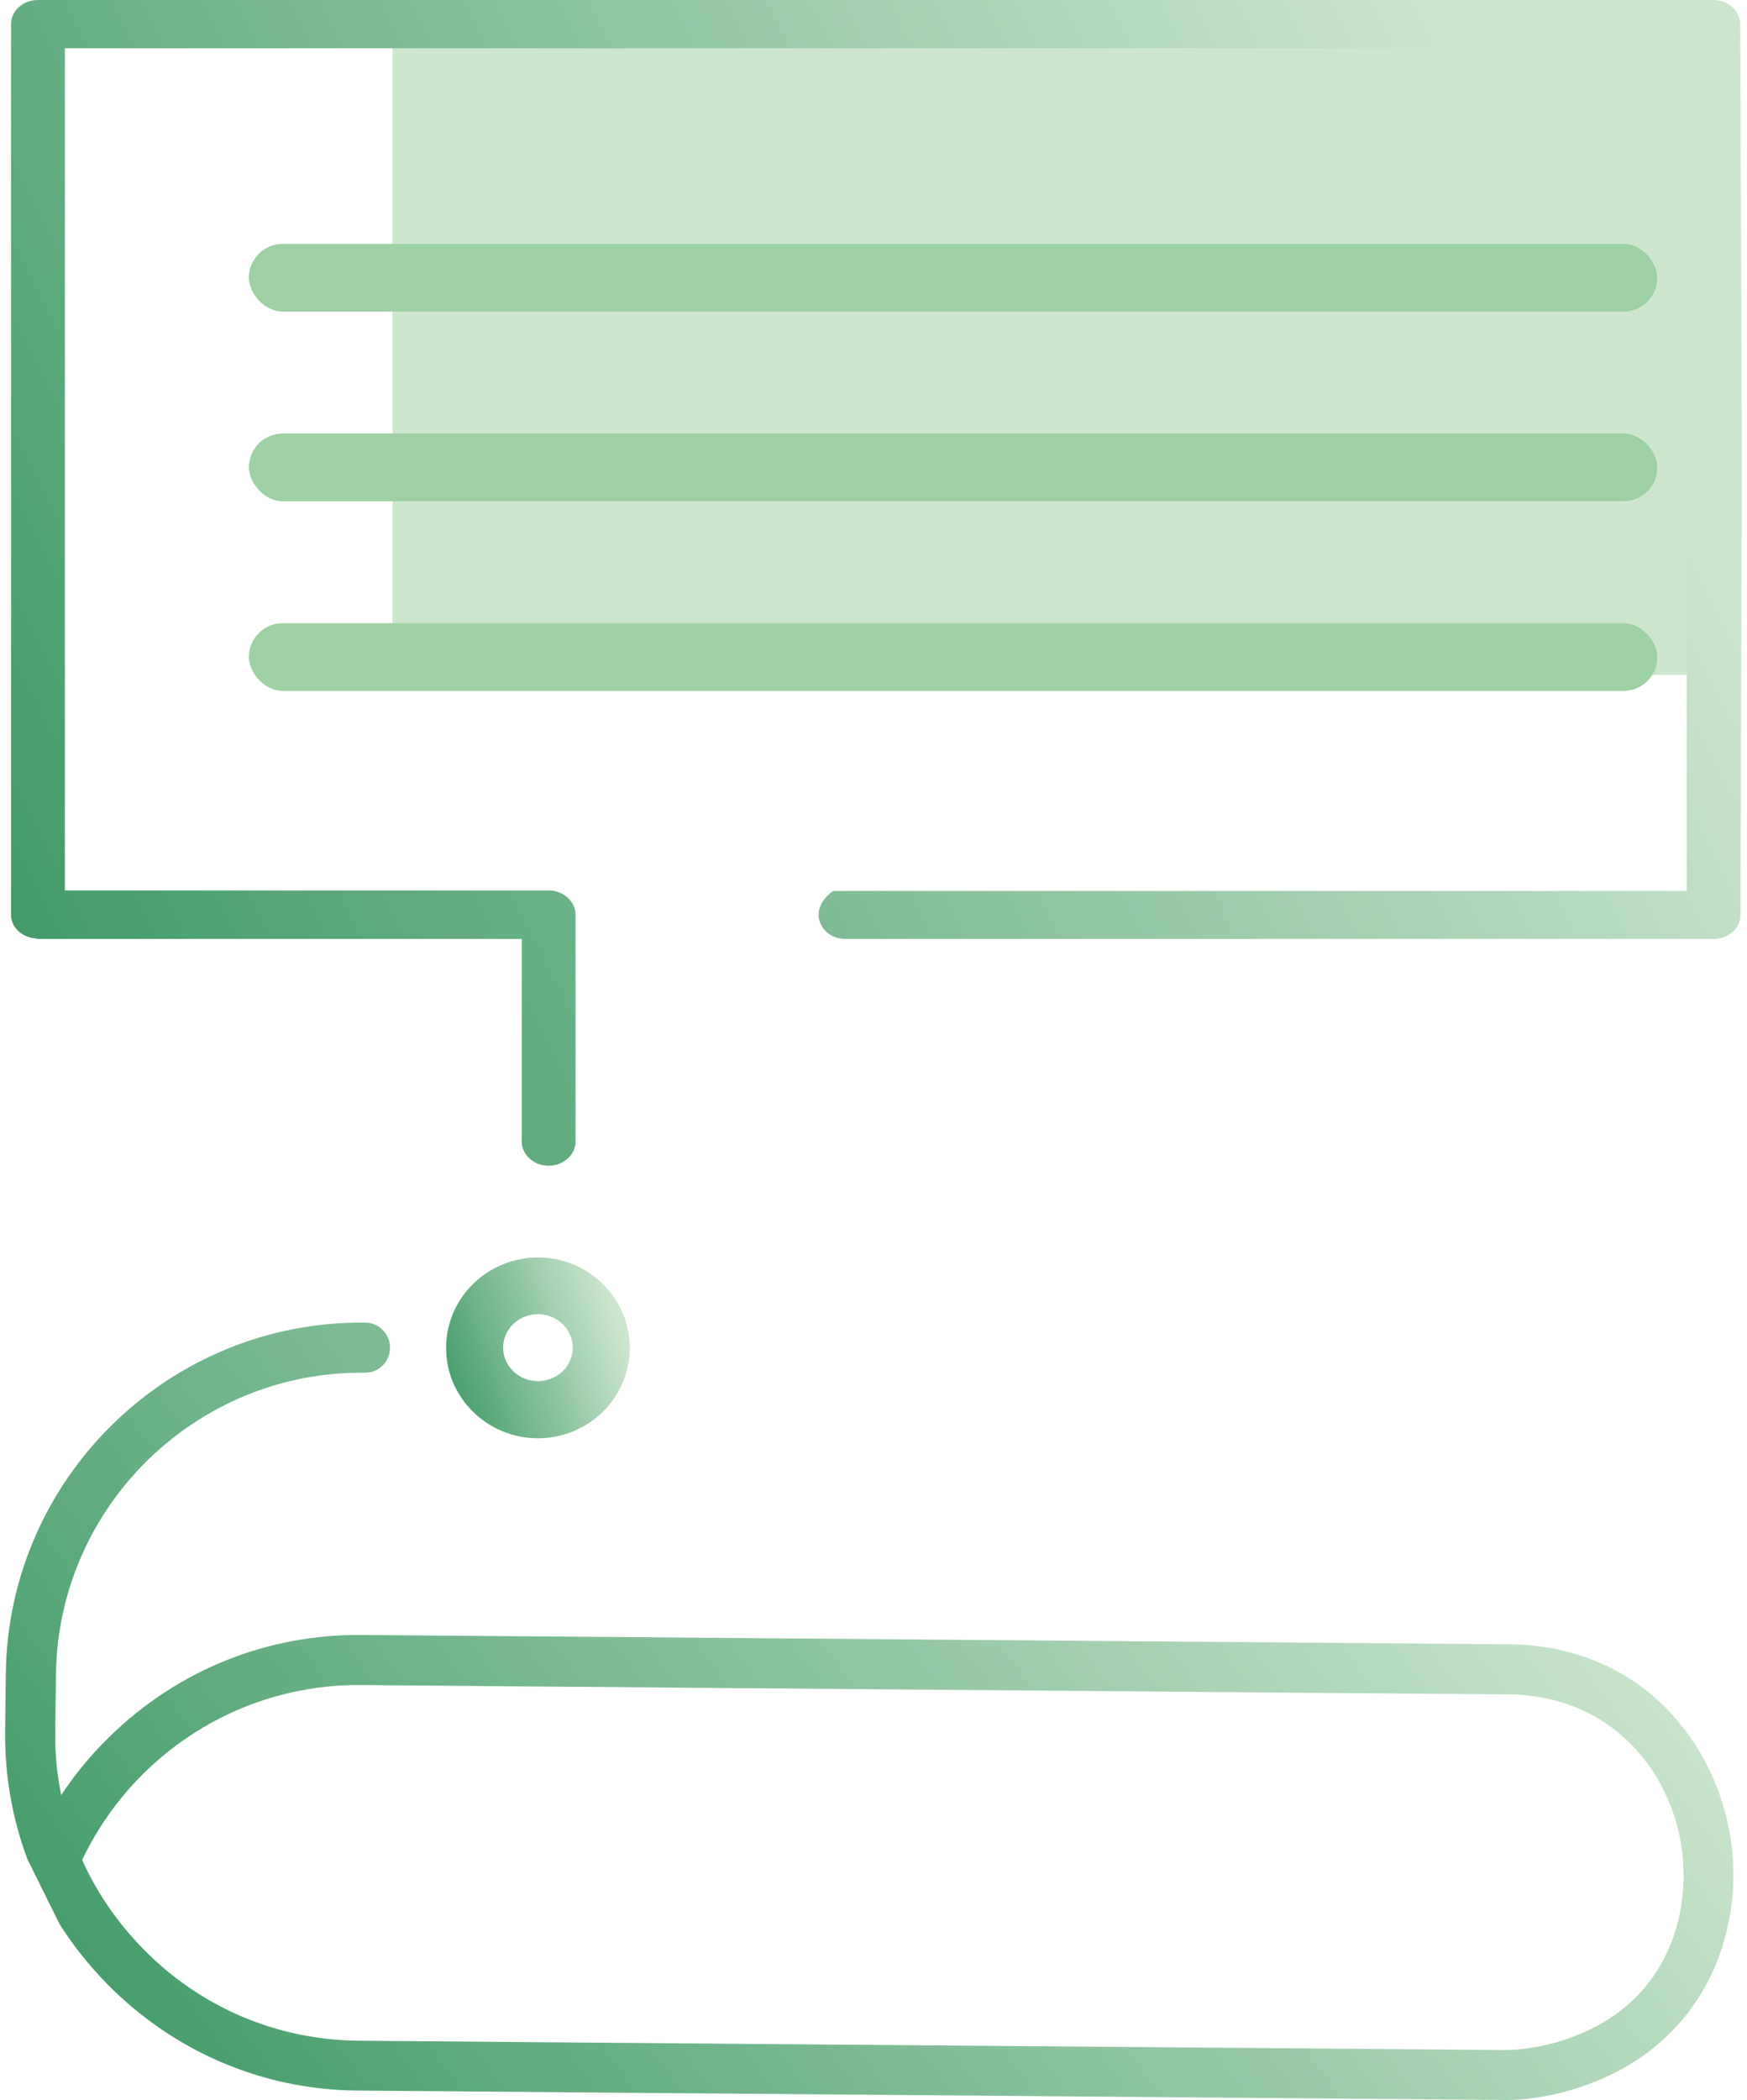
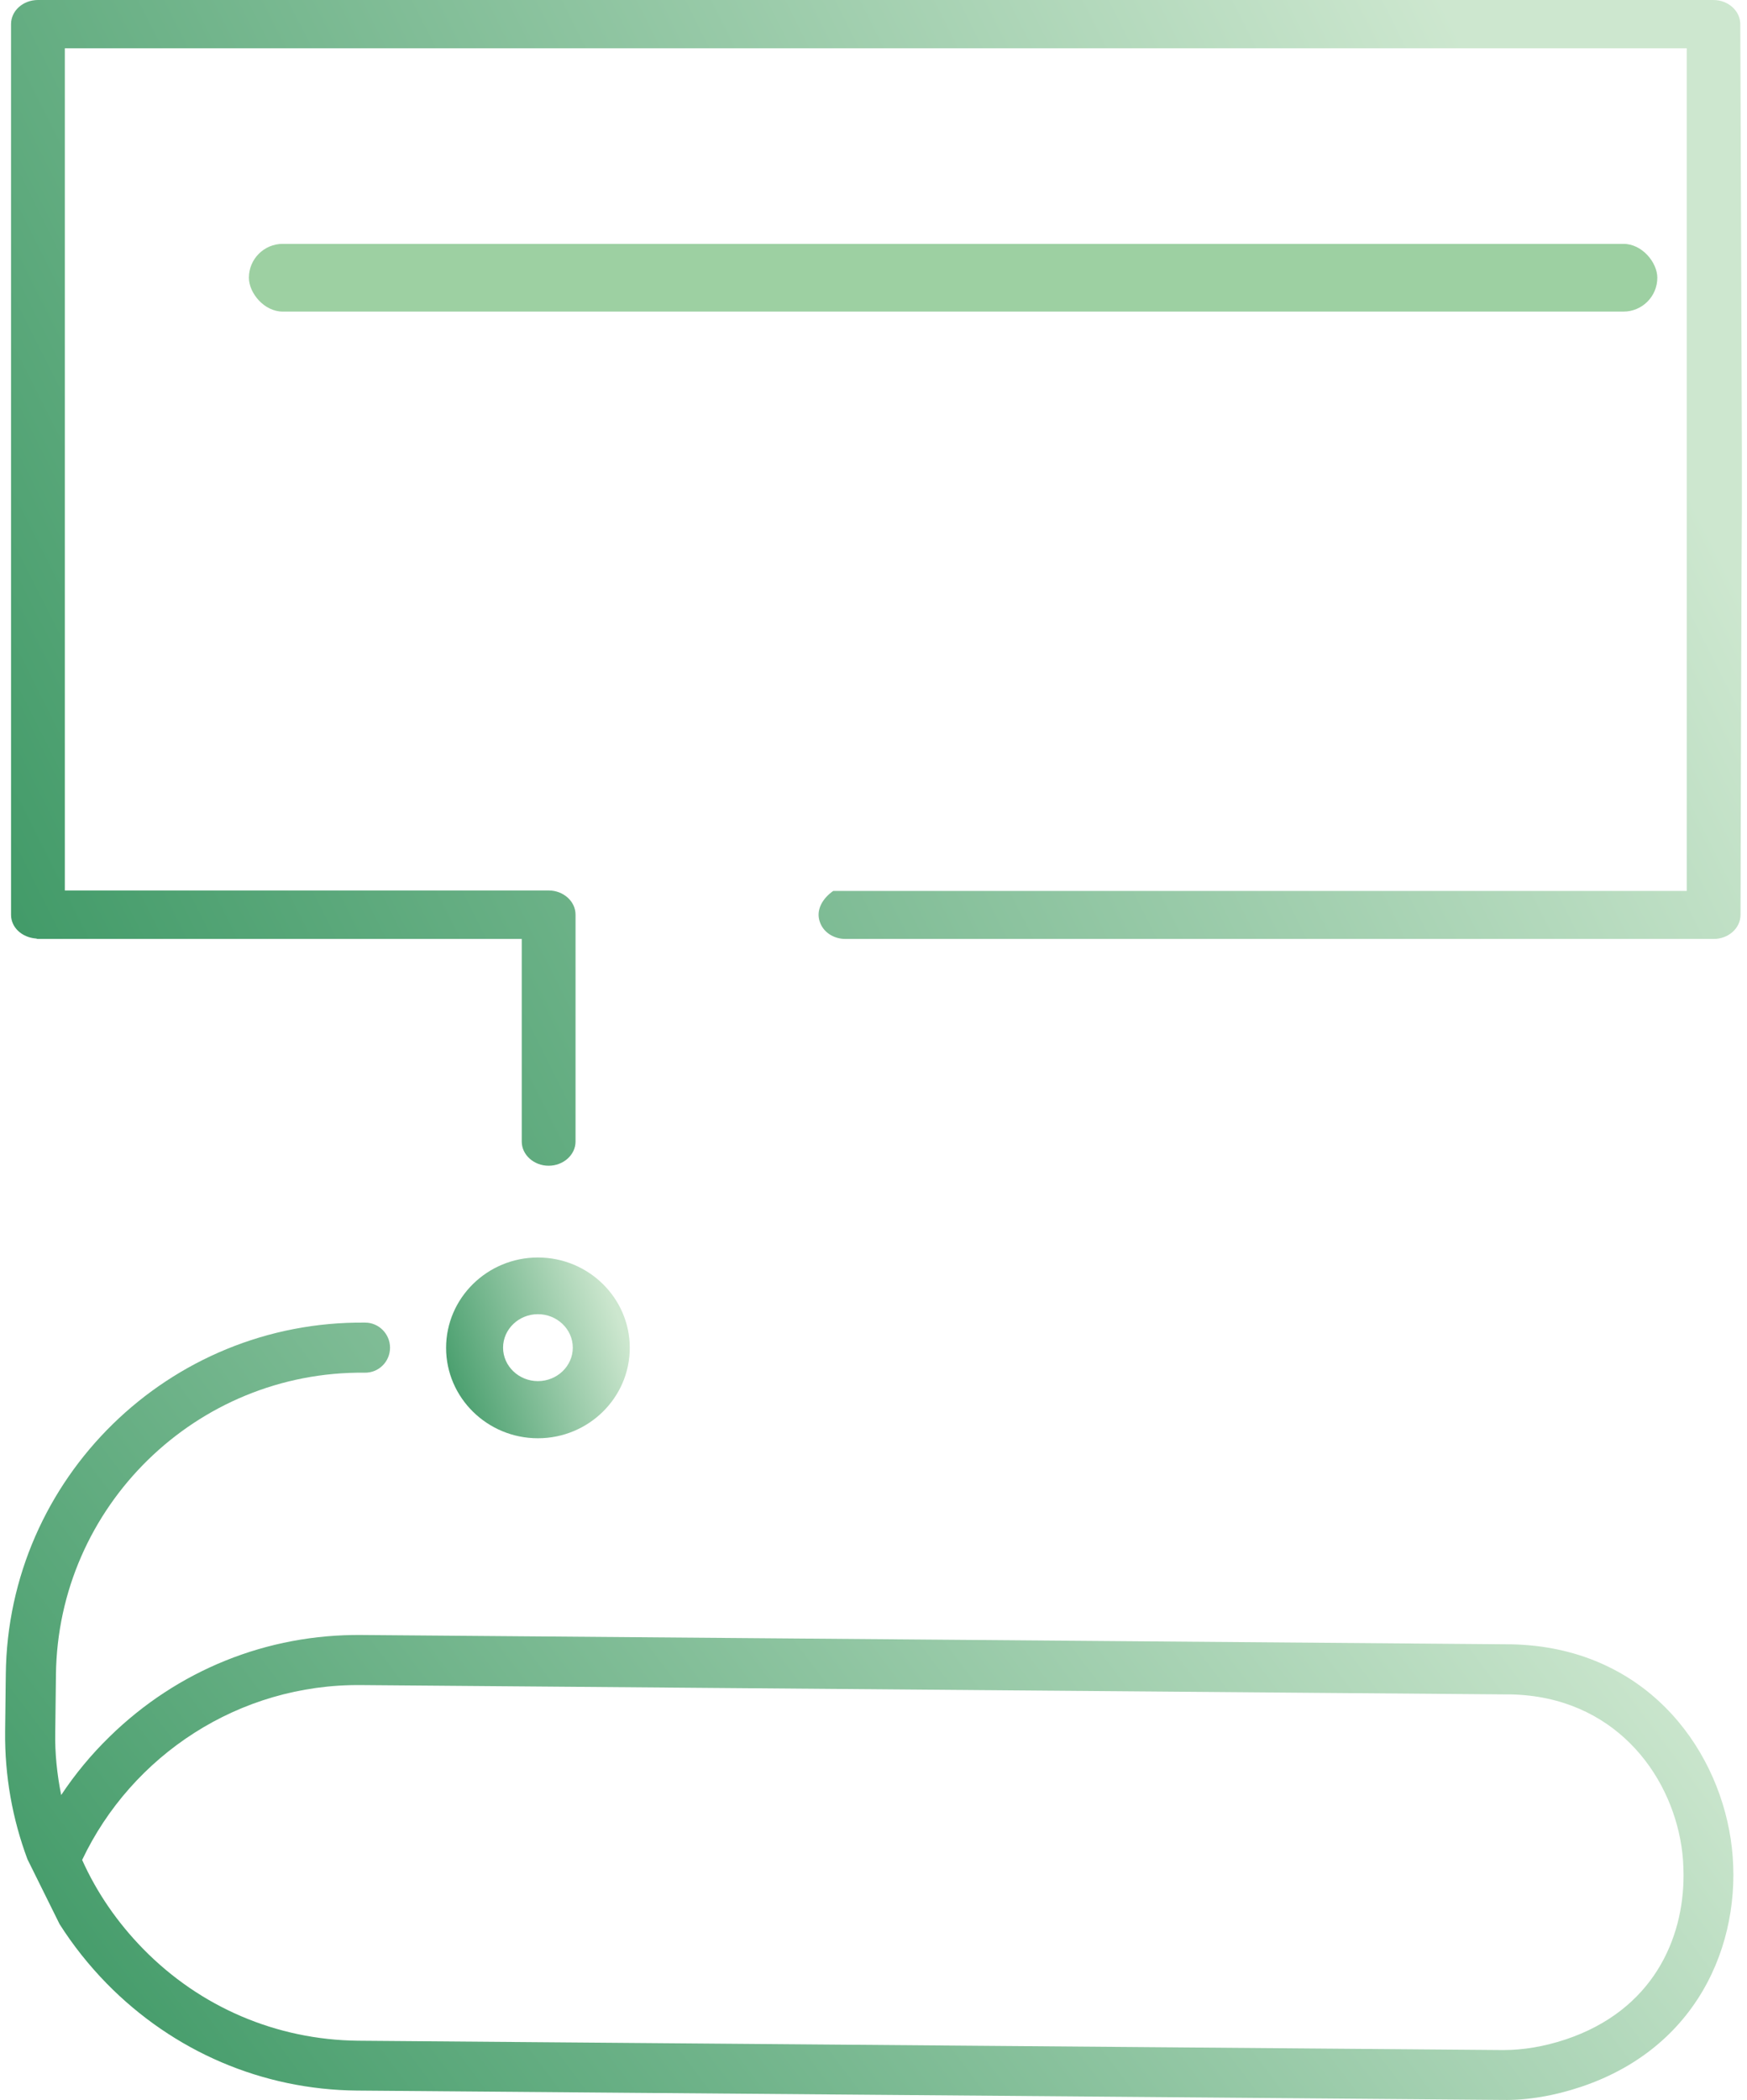
<svg xmlns="http://www.w3.org/2000/svg" width="129" height="155" viewBox="0 0 129 155" fill="none">
  <g clip-path="url(#clip0_11185_92914)">
-     <rect x="28.979" width="96.875" height="49.821" fill="#CDE7CF" />
    <path d="M128.622 33.309L128.504 1.781C128.504 0.807 127.612 0 126.519 0H2.801C1.707 0 0.815 0.79 0.815 1.781V67.526C0.815 68.45 1.606 69.189 2.65 69.274C2.7 69.274 2.734 69.307 2.784 69.307H38.526V84.264C38.526 85.239 39.418 86.046 40.512 86.046C41.606 86.046 42.498 85.239 42.498 84.264V67.509C42.498 66.534 41.606 65.728 40.512 65.728H4.787V3.563H124.55V65.761H63.987C63.987 65.761 62.927 65.761 61.664 65.761H61.53L61.412 65.845C60.604 66.467 60.268 67.29 60.537 68.047C60.789 68.803 61.547 69.307 62.439 69.307H126.535C127.629 69.307 128.521 68.517 128.521 67.526C128.521 67.526 128.588 36.855 128.639 36.855V33.292L128.622 33.309Z" fill="url(#paint0_linear_11185_92914)" />
    <path d="M2.027 137.236C0.916 134.262 0.344 131.085 0.378 127.808L0.428 123.59C0.58 109.12 12.477 97.474 26.966 97.625C27.975 97.625 28.8 98.465 28.8 99.474C28.8 100.516 27.959 101.339 26.932 101.322C14.496 101.188 4.265 111.204 4.131 123.624L4.08 127.842C4.046 129.405 4.215 130.985 4.518 132.497C5.544 130.951 6.739 129.506 8.085 128.195C13.117 123.271 19.73 120.615 26.713 120.683L111.643 121.372C121.336 121.59 126.737 128.749 127.797 135.741C128.841 142.665 125.829 151 116.725 154.042C114.756 154.698 112.804 155.034 110.953 155L26.36 154.311C19.376 154.244 12.814 151.437 7.883 146.412C6.554 145.051 5.393 143.589 4.4 142.026M124.314 138.413C124.314 137.673 124.264 136.967 124.163 136.295C123.338 130.833 119.114 125.237 111.576 125.069H111.289L26.697 124.38C17.626 124.279 9.717 129.59 6.066 137.287C7.143 139.69 8.657 141.891 10.559 143.841C14.783 148.16 20.42 150.563 26.427 150.631L111.02 151.32C112.467 151.32 113.999 151.067 115.58 150.546C122.093 148.379 124.314 143.068 124.314 138.446V138.413Z" fill="url(#paint1_linear_11185_92914)" />
    <path d="M39.721 106.162C35.985 106.162 32.94 103.171 32.94 99.49C32.94 95.81 35.985 92.819 39.721 92.819C43.457 92.819 46.503 95.81 46.503 99.49C46.503 103.171 43.457 106.162 39.721 106.162ZM39.721 97.003C38.308 97.003 37.147 98.112 37.147 99.474C37.147 100.835 38.308 101.944 39.721 101.944C41.135 101.944 42.296 100.835 42.296 99.474C42.296 98.112 41.135 97.003 39.721 97.003Z" fill="url(#paint2_linear_11185_92914)" />
    <rect x="18.378" y="18" width="104" height="5" rx="2.5" fill="#9DD0A2" />
-     <rect x="18.378" y="32" width="104" height="5" rx="2.5" fill="#9DD0A2" />
-     <rect x="18.378" y="46" width="104" height="5" rx="2.5" fill="#9DD0A2" />
  </g>
  <defs>
    <linearGradient id="paint0_linear_11185_92914" x1="-50.337" y1="9.203" x2="78.635" y2="-55.65" gradientUnits="userSpaceOnUse">
      <stop stop-color="#9DD0A2" />
      <stop stop-color="#2D8F59" />
      <stop offset="1" stop-color="#CDE7CF" />
    </linearGradient>
    <linearGradient id="paint1_linear_11185_92914" x1="-50.694" y1="103.76" x2="52.27" y2="26.243" gradientUnits="userSpaceOnUse">
      <stop stop-color="#9DD0A2" />
      <stop stop-color="#2D8F59" />
      <stop offset="1" stop-color="#CDE7CF" />
    </linearGradient>
    <linearGradient id="paint2_linear_11185_92914" x1="27.512" y1="94.246" x2="42.843" y2="88.971" gradientUnits="userSpaceOnUse">
      <stop stop-color="#9DD0A2" />
      <stop stop-color="#2D8F59" />
      <stop offset="1" stop-color="#CDE7CF" />
    </linearGradient>
    <clipPath id="clip0_11185_92914">
      <rect width="128.244" height="155" fill="white" transform="translate(0.378)" />
    </clipPath>
  </defs>
</svg>